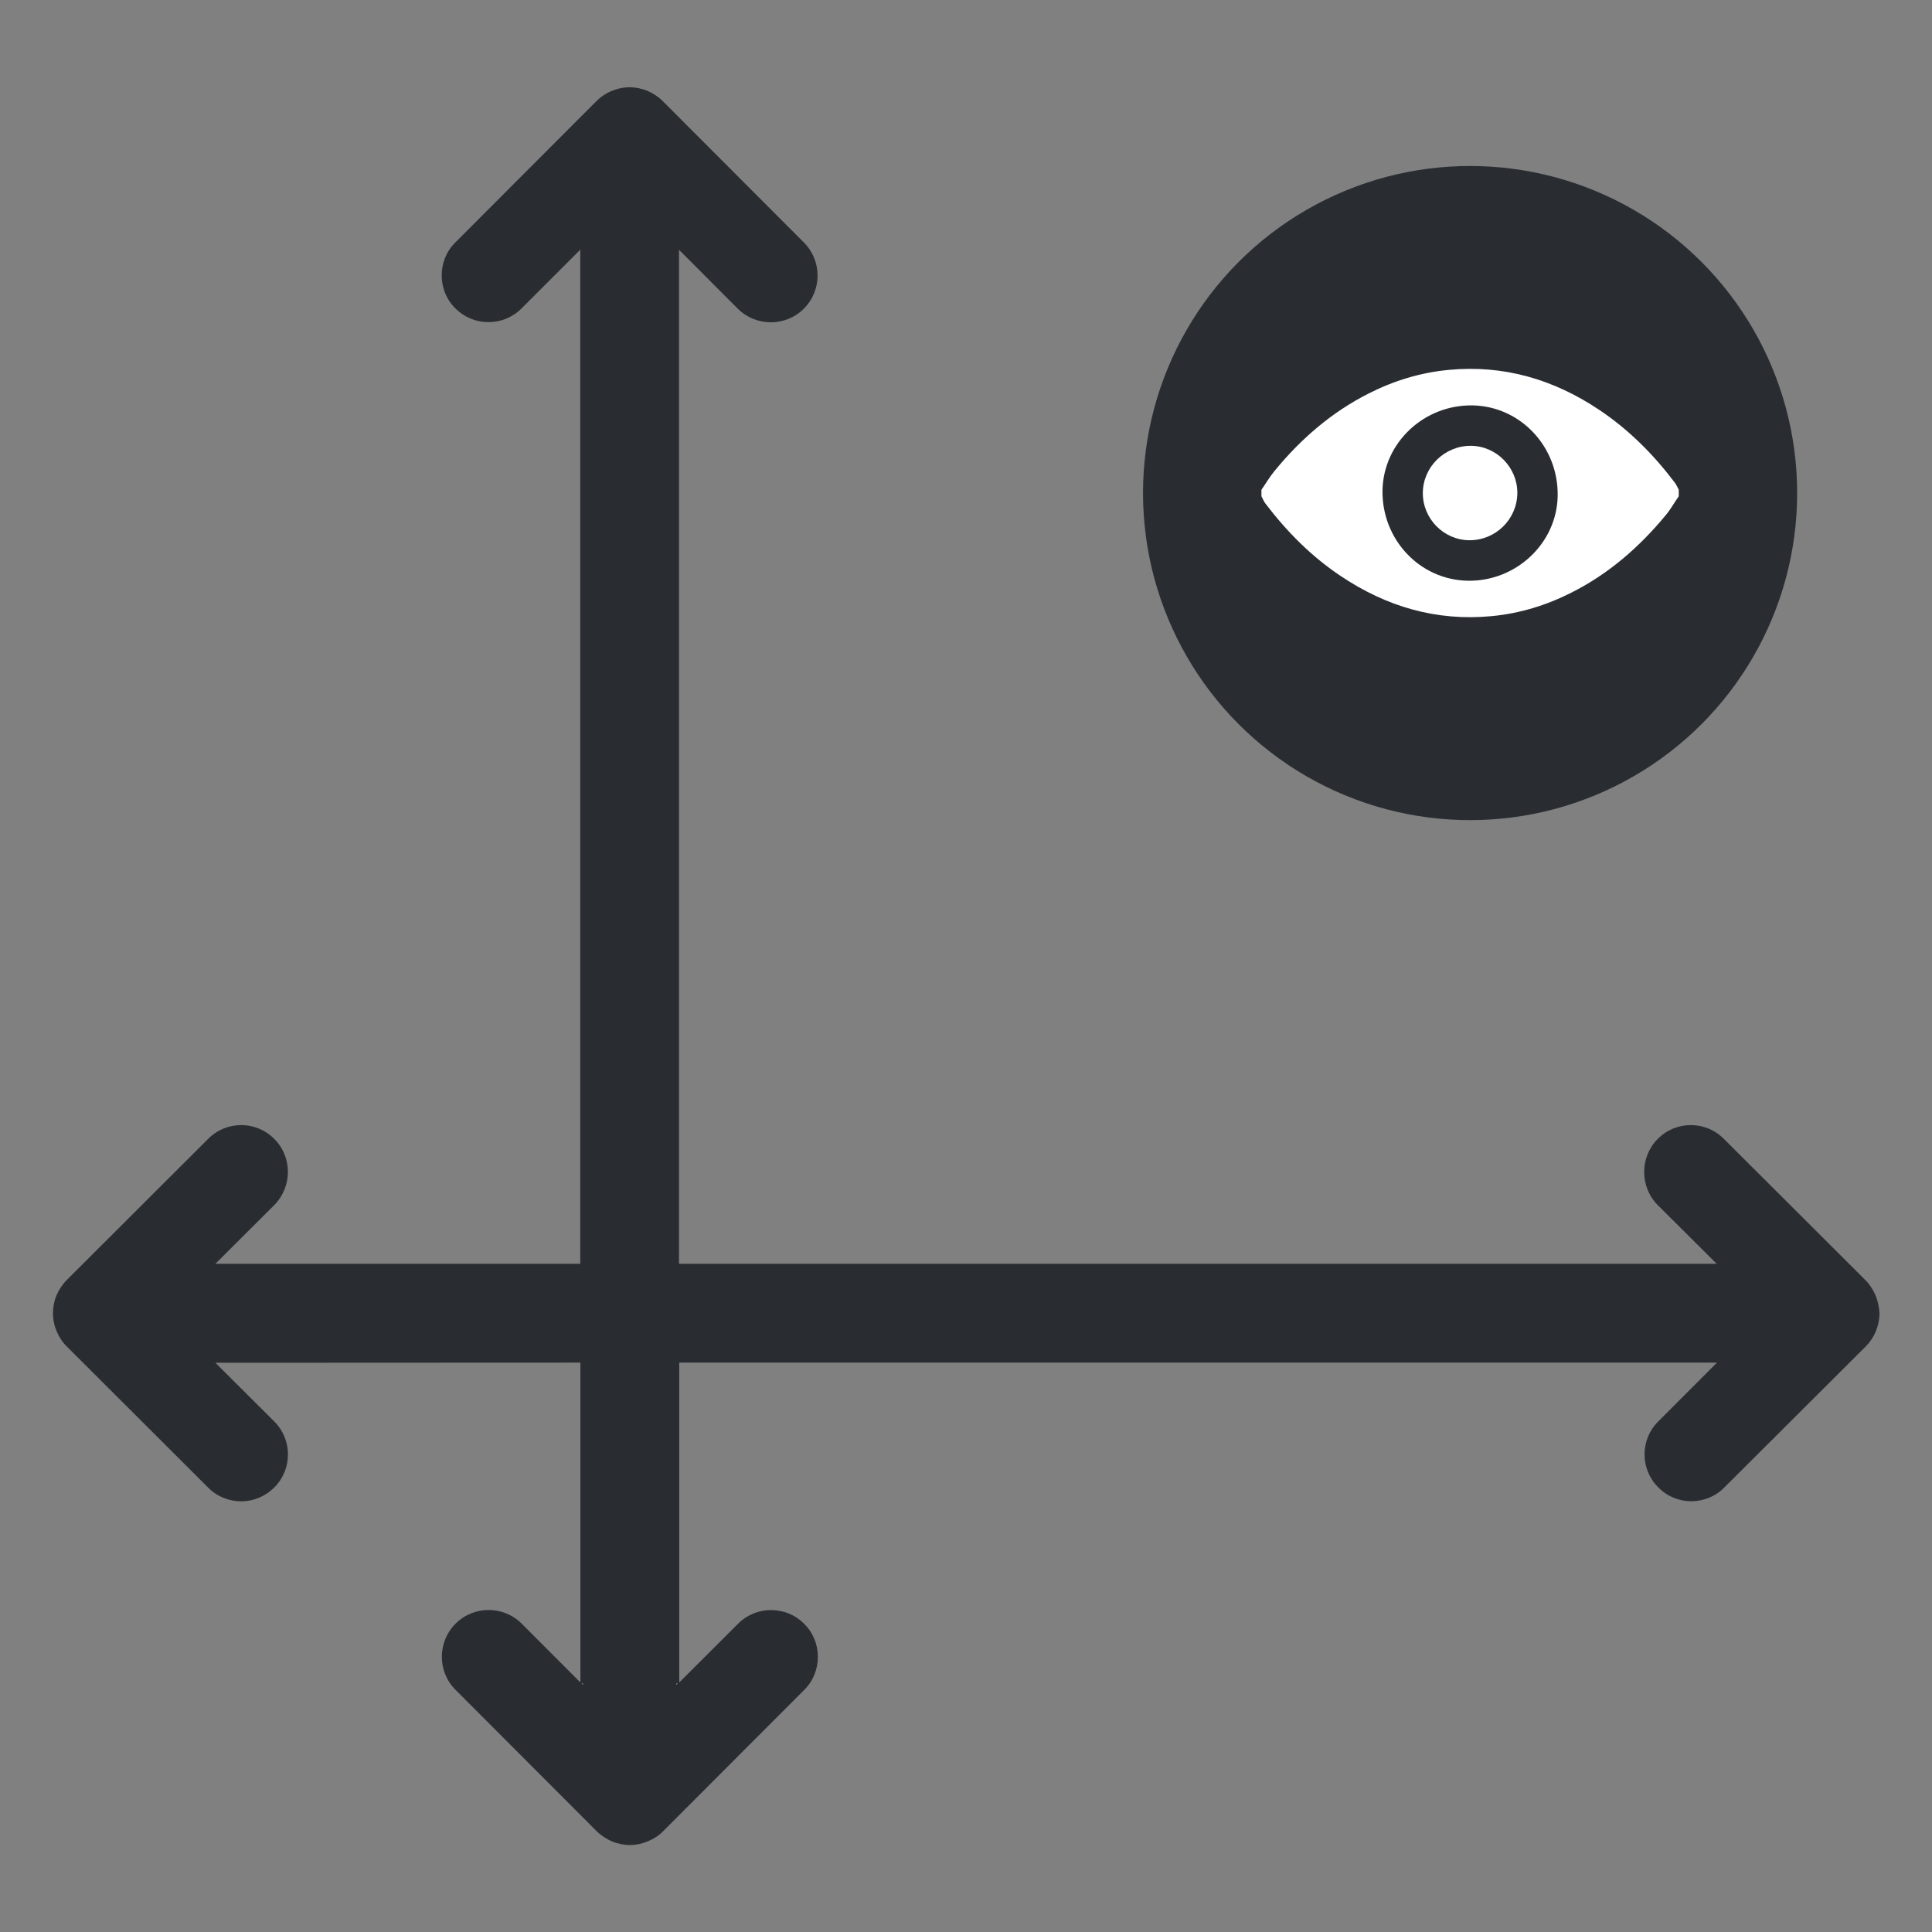
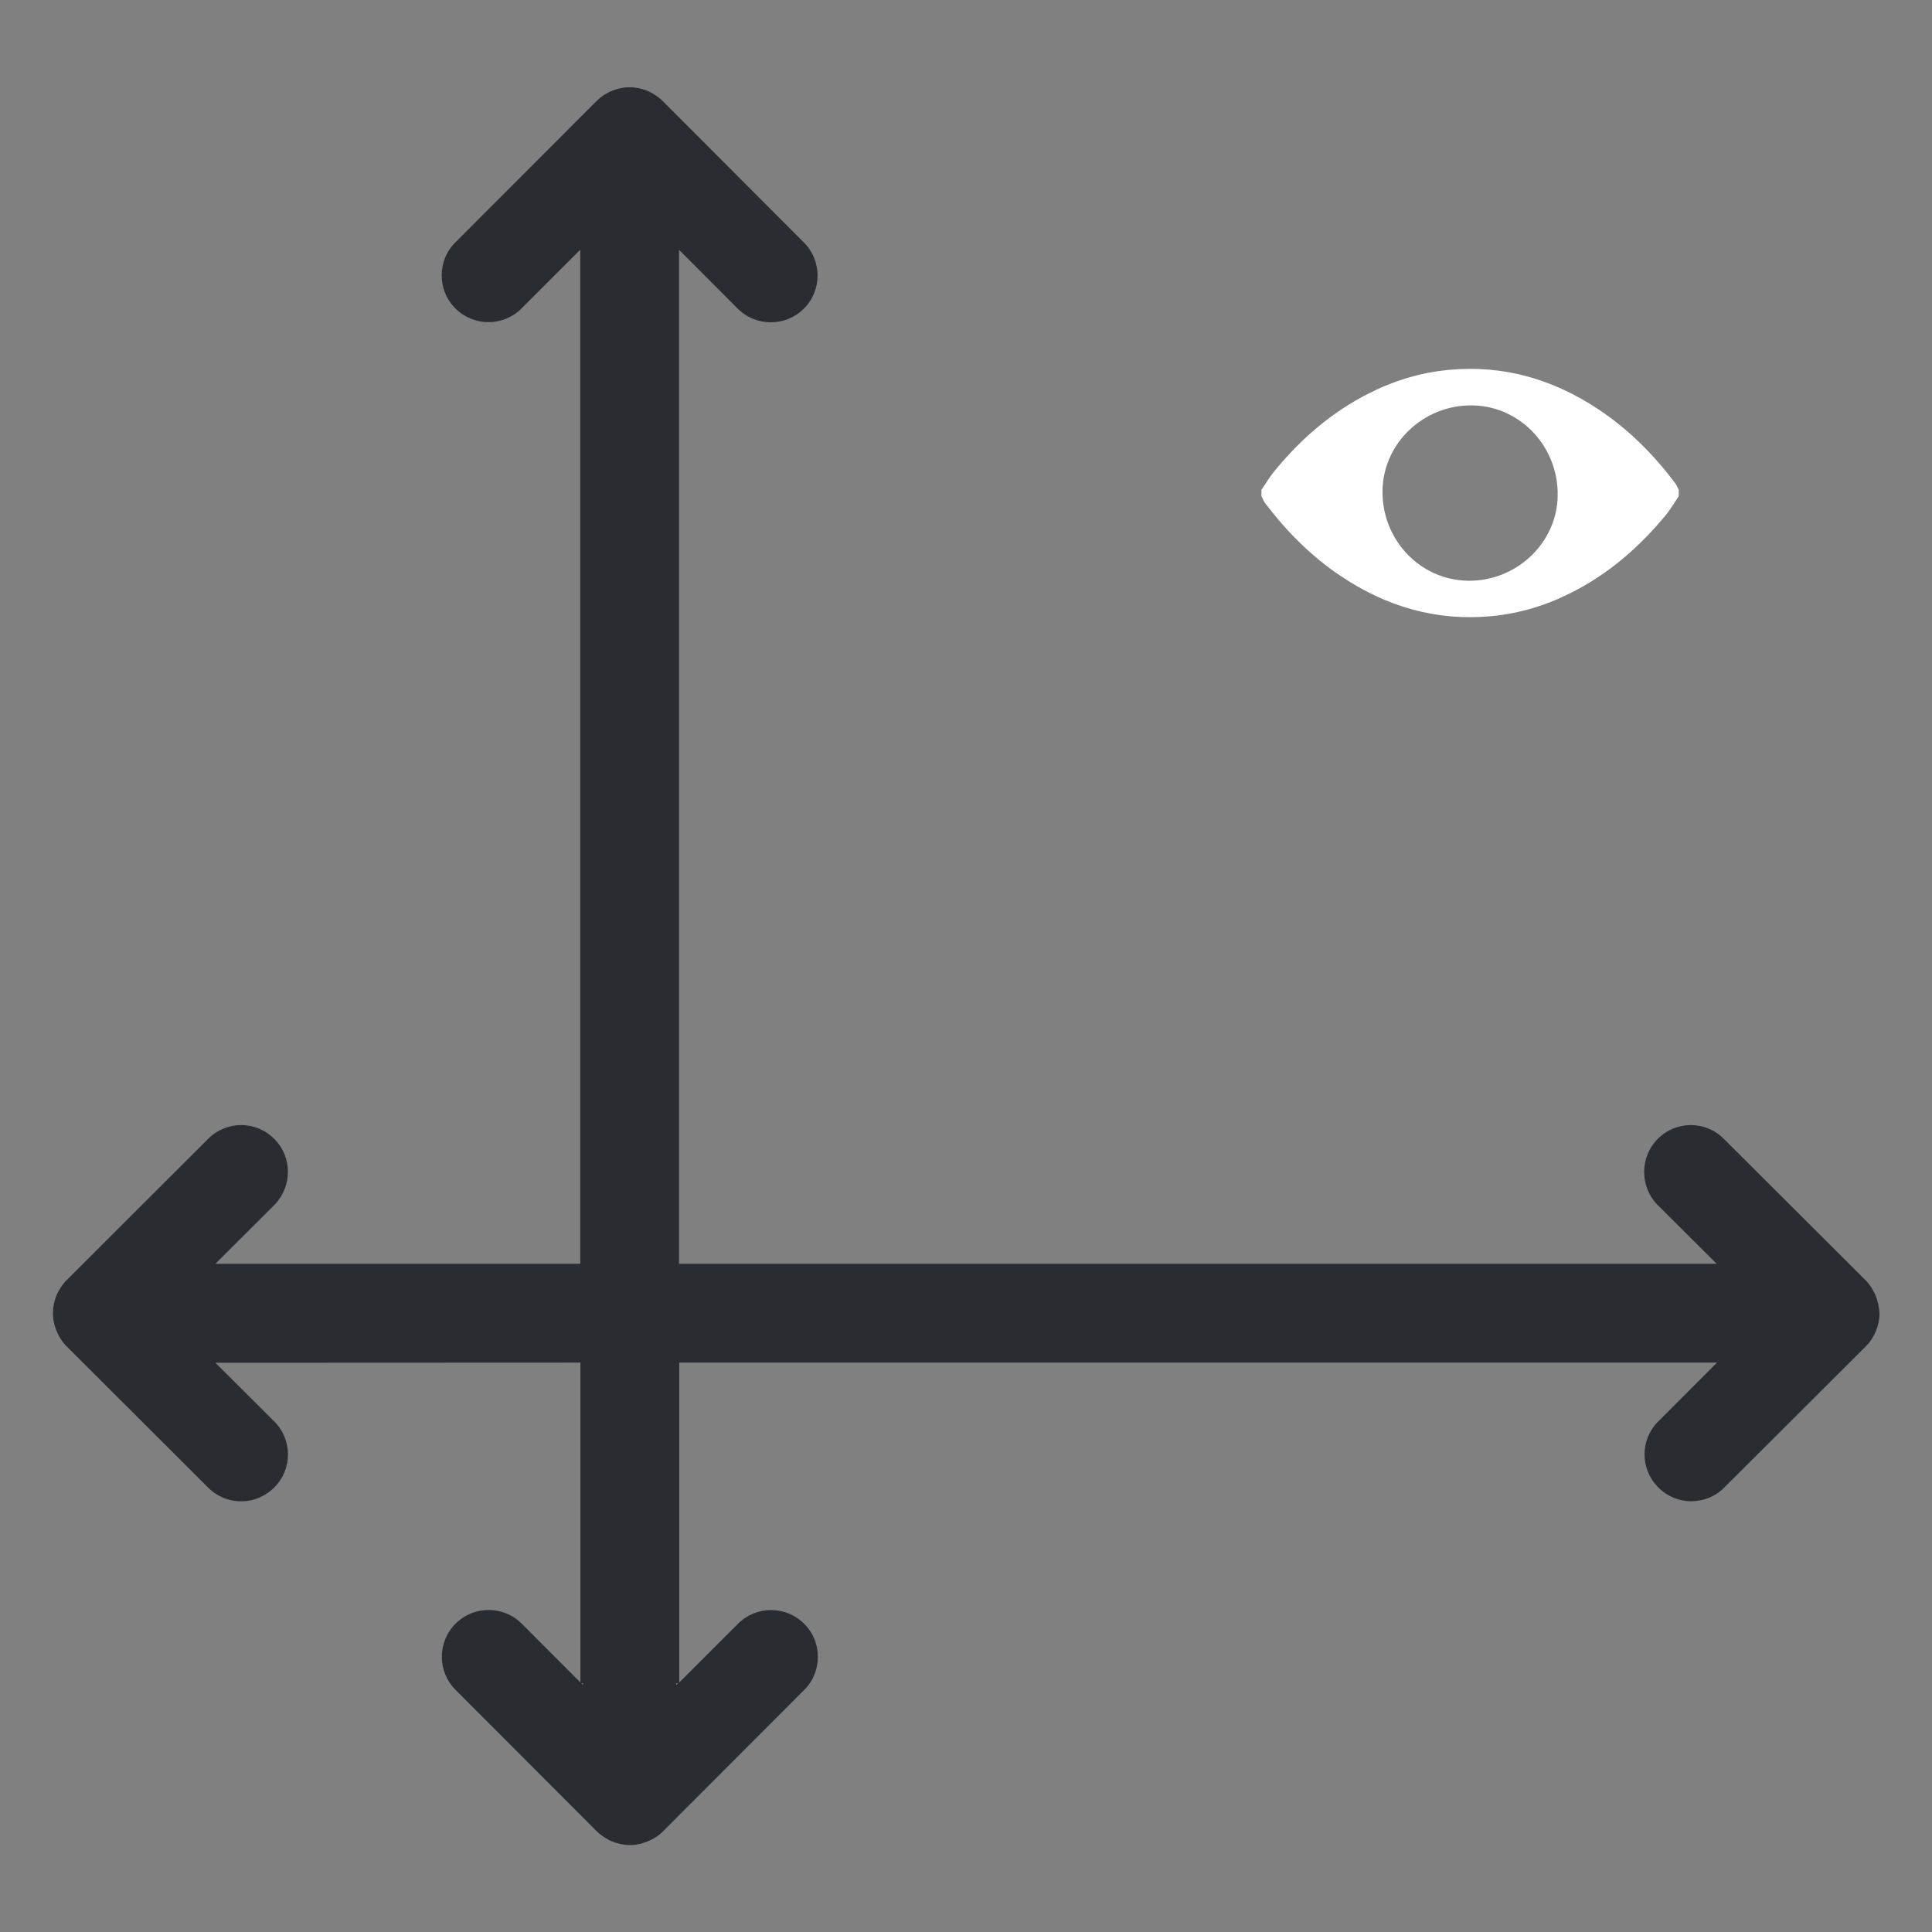
<svg xmlns="http://www.w3.org/2000/svg" version="1.1" id="Vrstva_1" x="0px" y="0px" width="24px" height="24px" viewBox="0 0 24 24" enable-background="new 0 0 24 24" xml:space="preserve">
  <rect x="0" y="0" width="24" height="24" fill="#808080" stroke="none" />
  <path fill="#292D32" d="M23.298,16.09c-0.03-0.068-0.071-0.135-0.125-0.188l-1.758-1.754c-0.226-0.229-0.597-0.229-0.822,0  c-0.225,0.226-0.225,0.595,0,0.822l0.732,0.729H8.435V3.103l0.729,0.731c0.227,0.226,0.596,0.227,0.822,0  c0.227-0.226,0.227-0.596,0-0.822L8.232,1.255C8.179,1.202,8.113,1.16,8.044,1.129C7.974,1.1,7.897,1.084,7.821,1.084  c-0.078,0-0.155,0.017-0.223,0.046C7.525,1.16,7.462,1.203,7.41,1.255L5.656,3.012c-0.114,0.112-0.169,0.26-0.169,0.41  c0,0.148,0.055,0.296,0.171,0.41c0.226,0.227,0.595,0.226,0.82,0l0.73-0.73v12.597H2.676l0.731-0.729  c0.226-0.229,0.226-0.598,0-0.822c-0.226-0.229-0.596-0.229-0.822,0l-1.757,1.754c-0.053,0.053-0.094,0.117-0.126,0.188  c-0.029,0.07-0.044,0.146-0.044,0.223c0,0.08,0.016,0.155,0.046,0.225c0.03,0.072,0.072,0.136,0.125,0.188l1.757,1.754  c0.112,0.113,0.261,0.17,0.41,0.17c0.148,0,0.296-0.057,0.411-0.172c0.228-0.227,0.226-0.596,0-0.82l-0.731-0.729l4.534-0.002v3.973  l-0.729-0.73c-0.227-0.227-0.596-0.227-0.822,0c-0.227,0.227-0.227,0.596,0,0.822l1.754,1.757c0.054,0.053,0.119,0.094,0.188,0.126  c0.07,0.027,0.147,0.045,0.224,0.045c0.078,0,0.155-0.018,0.224-0.047c0.072-0.03,0.136-0.071,0.188-0.124l1.754-1.757  c0.114-0.112,0.169-0.262,0.169-0.411c0-0.147-0.055-0.296-0.171-0.41c-0.226-0.228-0.596-0.226-0.821,0l-0.73,0.729v-3.973h12.891  l-0.729,0.73c-0.228,0.226-0.228,0.595,0,0.82c0.112,0.115,0.262,0.172,0.409,0.172c0.15,0,0.3-0.057,0.41-0.17l1.759-1.754  c0.053-0.053,0.094-0.115,0.125-0.188c0.028-0.068,0.045-0.146,0.045-0.224C23.343,16.236,23.327,16.16,23.298,16.09z M7.222,20.91  h0.021v0.021L7.222,20.91z M8.401,20.932V20.91h0.021L8.401,20.932z" />
-   <circle fill="#292D32" cx="18.262" cy="6.125" r="4.063" />
  <g>
    <path fill-rule="evenodd" clip-rule="evenodd" fill="#FFFFFF" d="M20.803,5.993c-0.264-0.349-0.57-0.656-0.936-0.901   c-0.566-0.379-1.186-0.562-1.871-0.497c-0.35,0.033-0.68,0.134-0.992,0.292c-0.461,0.233-0.844,0.564-1.17,0.962   c-0.061,0.073-0.109,0.157-0.164,0.235c0,0.027,0,0.054,0,0.081c0.018,0.031,0.029,0.065,0.051,0.092   c0.266,0.349,0.57,0.656,0.936,0.9c0.566,0.379,1.186,0.562,1.871,0.497c0.35-0.033,0.68-0.134,0.992-0.292   c0.463-0.233,0.844-0.565,1.172-0.962c0.061-0.073,0.107-0.157,0.162-0.235c0-0.027,0-0.054,0-0.081   C20.838,6.054,20.824,6.02,20.803,5.993z M18.229,7.214c-0.596-0.013-1.066-0.515-1.055-1.125c0.012-0.59,0.516-1.064,1.121-1.053   c0.594,0.012,1.066,0.515,1.055,1.125C19.34,6.749,18.832,7.227,18.229,7.214z" />
-     <path fill-rule="evenodd" clip-rule="evenodd" fill="#FFFFFF" d="M18.273,5.538c-0.326-0.002-0.596,0.261-0.598,0.585   c-0.002,0.321,0.26,0.586,0.578,0.588c0.326,0.002,0.594-0.261,0.596-0.587C18.85,5.806,18.59,5.541,18.273,5.538z" />
  </g>
</svg>